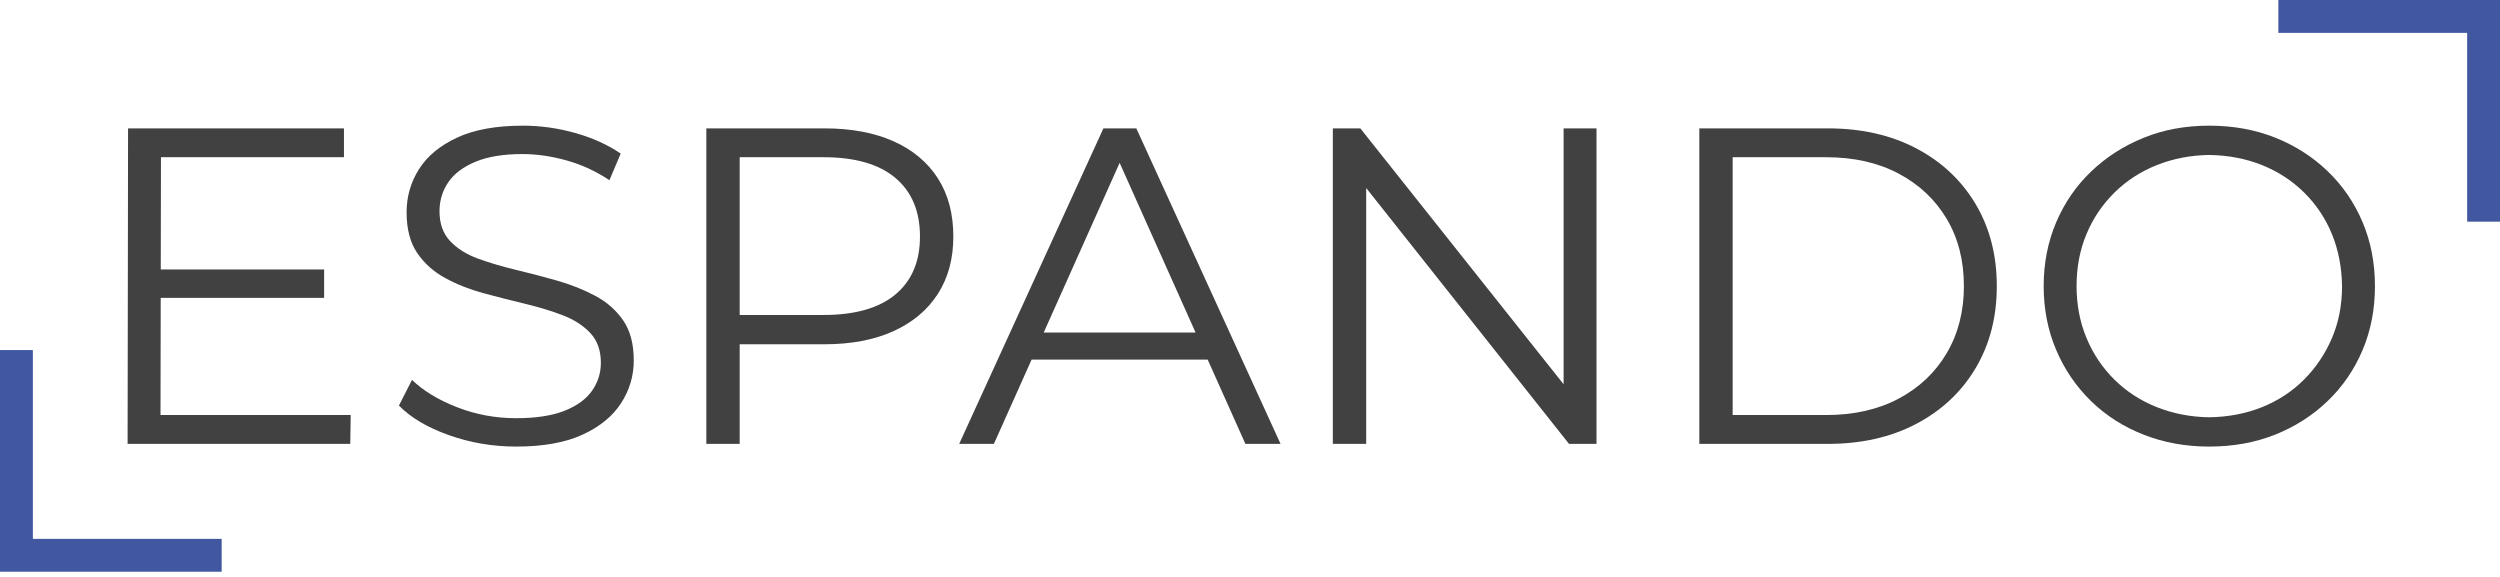
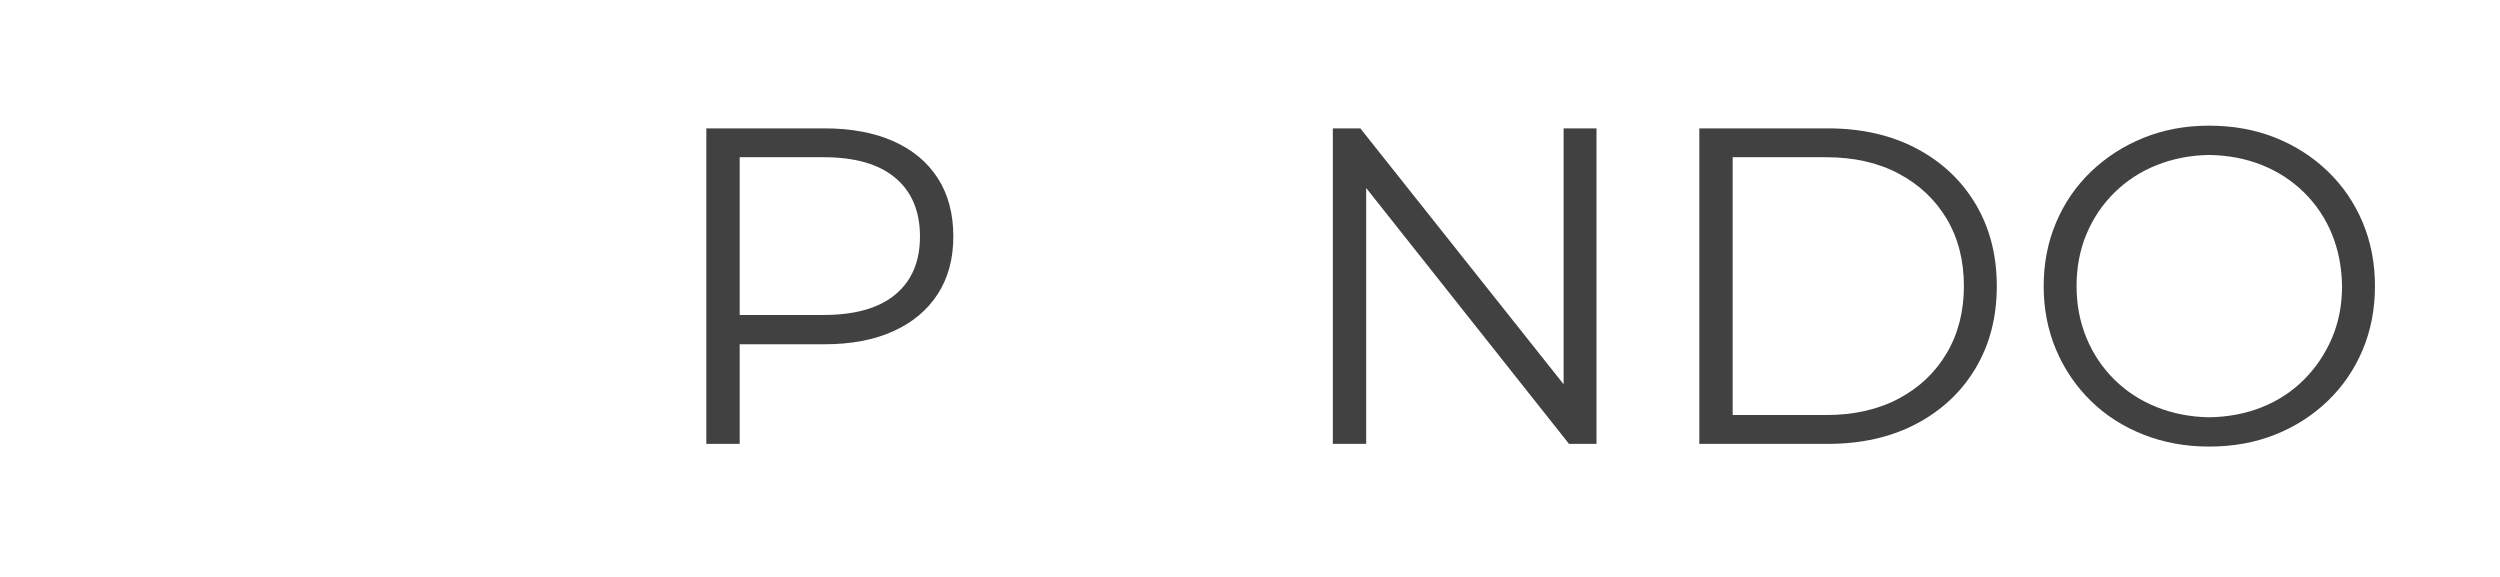
<svg xmlns="http://www.w3.org/2000/svg" width="390" height="90" viewBox="0 0 390 90" fill="none">
  <g clip-path="url(#clip0_2173_488)">
-     <path d="M24.547 42.033H50.563V46.463H24.547V42.033ZM25.039 64.745H54.711L54.641 69.245H19.906L19.977 20.025H53.657V24.526H25.11L25.039 64.745V64.745Z" fill="#414141" />
-     <path d="M80.516 69.666C76.86 69.666 73.356 69.069 70.004 67.874C66.652 66.678 64.063 65.143 62.234 63.268L64.273 59.26C66.008 60.948 68.34 62.366 71.27 63.514C74.199 64.662 77.281 65.237 80.516 65.237C83.61 65.237 86.129 64.85 88.075 64.076C90.02 63.303 91.45 62.26 92.364 60.948C93.278 59.635 93.735 58.182 93.735 56.588C93.735 54.666 93.184 53.119 92.082 51.947C90.981 50.776 89.539 49.85 87.758 49.17C85.977 48.49 84.008 47.893 81.852 47.377C79.696 46.861 77.539 46.311 75.383 45.725C73.227 45.139 71.246 44.354 69.442 43.369C67.637 42.385 66.184 41.084 65.082 39.467C63.98 37.85 63.43 35.729 63.43 33.104C63.43 30.666 64.074 28.428 65.363 26.389C66.652 24.35 68.633 22.709 71.305 21.467C73.977 20.225 77.399 19.604 81.57 19.604C84.336 19.604 87.078 19.99 89.797 20.764C92.516 21.537 94.86 22.604 96.829 23.963L95.071 28.111C92.961 26.705 90.723 25.674 88.356 25.018C85.989 24.361 83.703 24.033 81.5 24.033C78.547 24.033 76.109 24.432 74.188 25.229C72.266 26.026 70.848 27.092 69.934 28.428C69.02 29.764 68.563 31.276 68.563 32.963C68.563 34.885 69.113 36.432 70.215 37.604C71.317 38.776 72.77 39.69 74.574 40.346C76.379 41.002 78.36 41.588 80.516 42.104C82.672 42.619 84.817 43.182 86.95 43.791C89.082 44.401 91.051 45.186 92.856 46.147C94.661 47.108 96.114 48.385 97.215 49.979C98.317 51.572 98.868 53.658 98.868 56.237C98.868 58.627 98.211 60.842 96.899 62.881C95.586 64.92 93.582 66.561 90.887 67.803C88.192 69.045 84.735 69.666 80.516 69.666V69.666Z" fill="#414141" />
    <path d="M110.188 69.245V20.025H128.61C132.781 20.025 136.368 20.693 139.368 22.029C142.368 23.365 144.676 25.287 146.293 27.795C147.911 30.303 148.719 33.338 148.719 36.901C148.719 40.369 147.911 43.358 146.293 45.865C144.676 48.373 142.368 50.307 139.368 51.666C136.368 53.026 132.781 53.706 128.61 53.706H113.07L115.391 51.245V69.245H110.188ZM115.391 51.666L113.07 49.135H128.469C133.391 49.135 137.129 48.069 139.684 45.936C142.239 43.803 143.516 40.791 143.516 36.901C143.516 32.963 142.239 29.916 139.684 27.76C137.129 25.604 133.391 24.526 128.469 24.526H113.07L115.391 22.064V51.666Z" fill="#414141" />
-     <path d="M149.633 69.245L172.133 20.025H177.266L199.766 69.245H194.282L173.61 23.049H175.719L155.047 69.245H149.633ZM158.492 56.096L160.039 51.877H188.657L190.204 56.096H158.492Z" fill="#414141" />
    <path d="M207.922 69.245V20.025H212.211L246.172 62.776H243.922V20.025H249.055V69.245H244.766L210.875 26.494H213.125V69.245H207.922Z" fill="#414141" />
-     <path d="M265.094 69.245V20.025H285.133C290.383 20.025 294.989 21.068 298.95 23.154C302.911 25.24 305.993 28.135 308.196 31.838C310.399 35.541 311.501 39.807 311.501 44.635C311.501 49.463 310.399 53.729 308.196 57.432C305.993 61.135 302.911 64.03 298.95 66.116C294.989 68.202 290.383 69.245 285.133 69.245H265.094V69.245ZM270.297 64.745H284.852C289.211 64.745 292.996 63.889 296.207 62.178C299.418 60.467 301.915 58.1 303.696 55.077C305.477 52.053 306.368 48.573 306.368 44.635C306.368 40.651 305.477 37.158 303.696 34.158C301.915 31.158 299.418 28.803 296.207 27.092C292.996 25.381 289.211 24.526 284.852 24.526H270.297V64.745V64.745Z" fill="#414141" />
+     <path d="M265.094 69.245V20.025H285.133C290.383 20.025 294.989 21.068 298.95 23.154C302.911 25.24 305.993 28.135 308.196 31.838C310.399 35.541 311.501 39.807 311.501 44.635C311.501 49.463 310.399 53.729 308.196 57.432C305.993 61.135 302.911 64.03 298.95 66.116C294.989 68.202 290.383 69.245 285.133 69.245H265.094V69.245ZM270.297 64.745H284.852C289.211 64.745 292.996 63.889 296.207 62.178C299.418 60.467 301.915 58.1 303.696 55.077C305.477 52.053 306.368 48.573 306.368 44.635C306.368 40.651 305.477 37.158 303.696 34.158C301.915 31.158 299.418 28.803 296.207 27.092C292.996 25.381 289.211 24.526 284.852 24.526H270.297V64.745Z" fill="#414141" />
    <path d="M344.617 69.667C340.961 69.667 337.551 69.046 334.387 67.803C331.223 66.561 328.481 64.803 326.16 62.53C323.84 60.256 322.035 57.596 320.746 54.549C319.457 51.502 318.812 48.198 318.812 44.635C318.812 41.073 319.457 37.768 320.746 34.721C322.035 31.674 323.852 29.026 326.195 26.776C328.539 24.526 331.27 22.768 334.387 21.502C337.504 20.236 340.914 19.604 344.617 19.604C348.367 19.604 351.801 20.225 354.918 21.467C358.036 22.709 360.766 24.455 363.11 26.705C365.454 28.955 367.27 31.604 368.559 34.651C369.848 37.697 370.493 41.026 370.493 44.635C370.493 48.244 369.848 51.573 368.559 54.62C367.27 57.666 365.454 60.315 363.11 62.565C360.766 64.815 358.036 66.561 354.918 67.803C351.801 69.045 348.368 69.666 344.617 69.666L344.617 69.667ZM344.617 65.096C347.618 65.049 350.371 64.522 352.879 63.514C355.387 62.506 357.567 61.077 359.418 59.225C361.27 57.373 362.723 55.217 363.778 52.756C364.833 50.295 365.36 47.588 365.36 44.635C365.313 41.682 364.786 38.975 363.778 36.514C362.77 34.053 361.329 31.897 359.454 30.045C357.579 28.193 355.387 26.764 352.879 25.756C350.372 24.748 347.618 24.221 344.618 24.174C341.711 24.221 338.992 24.748 336.461 25.756C333.93 26.764 331.727 28.193 329.852 30.045C327.977 31.897 326.524 34.053 325.492 36.514C324.461 38.975 323.945 41.682 323.945 44.635C323.945 47.541 324.461 50.237 325.492 52.721C326.524 55.206 327.977 57.373 329.852 59.225C331.727 61.077 333.93 62.506 336.461 63.514C338.993 64.522 341.711 65.049 344.618 65.096L344.617 65.096Z" fill="#414141" />
-     <path fill-rule="evenodd" clip-rule="evenodd" d="M0 54.613H5.127V84.067H34.581V89.194H0V54.613Z" fill="#41579F" />
-     <path fill-rule="evenodd" clip-rule="evenodd" d="M390.002 34.581H384.875V5.127H355.422V0H390.002V34.581Z" fill="#41579F" />
  </g>
  <defs>
    <clipPath id="clip0_2173_488">
      <rect width="390" height="89.195" fill="white" />
    </clipPath>
  </defs>
</svg>